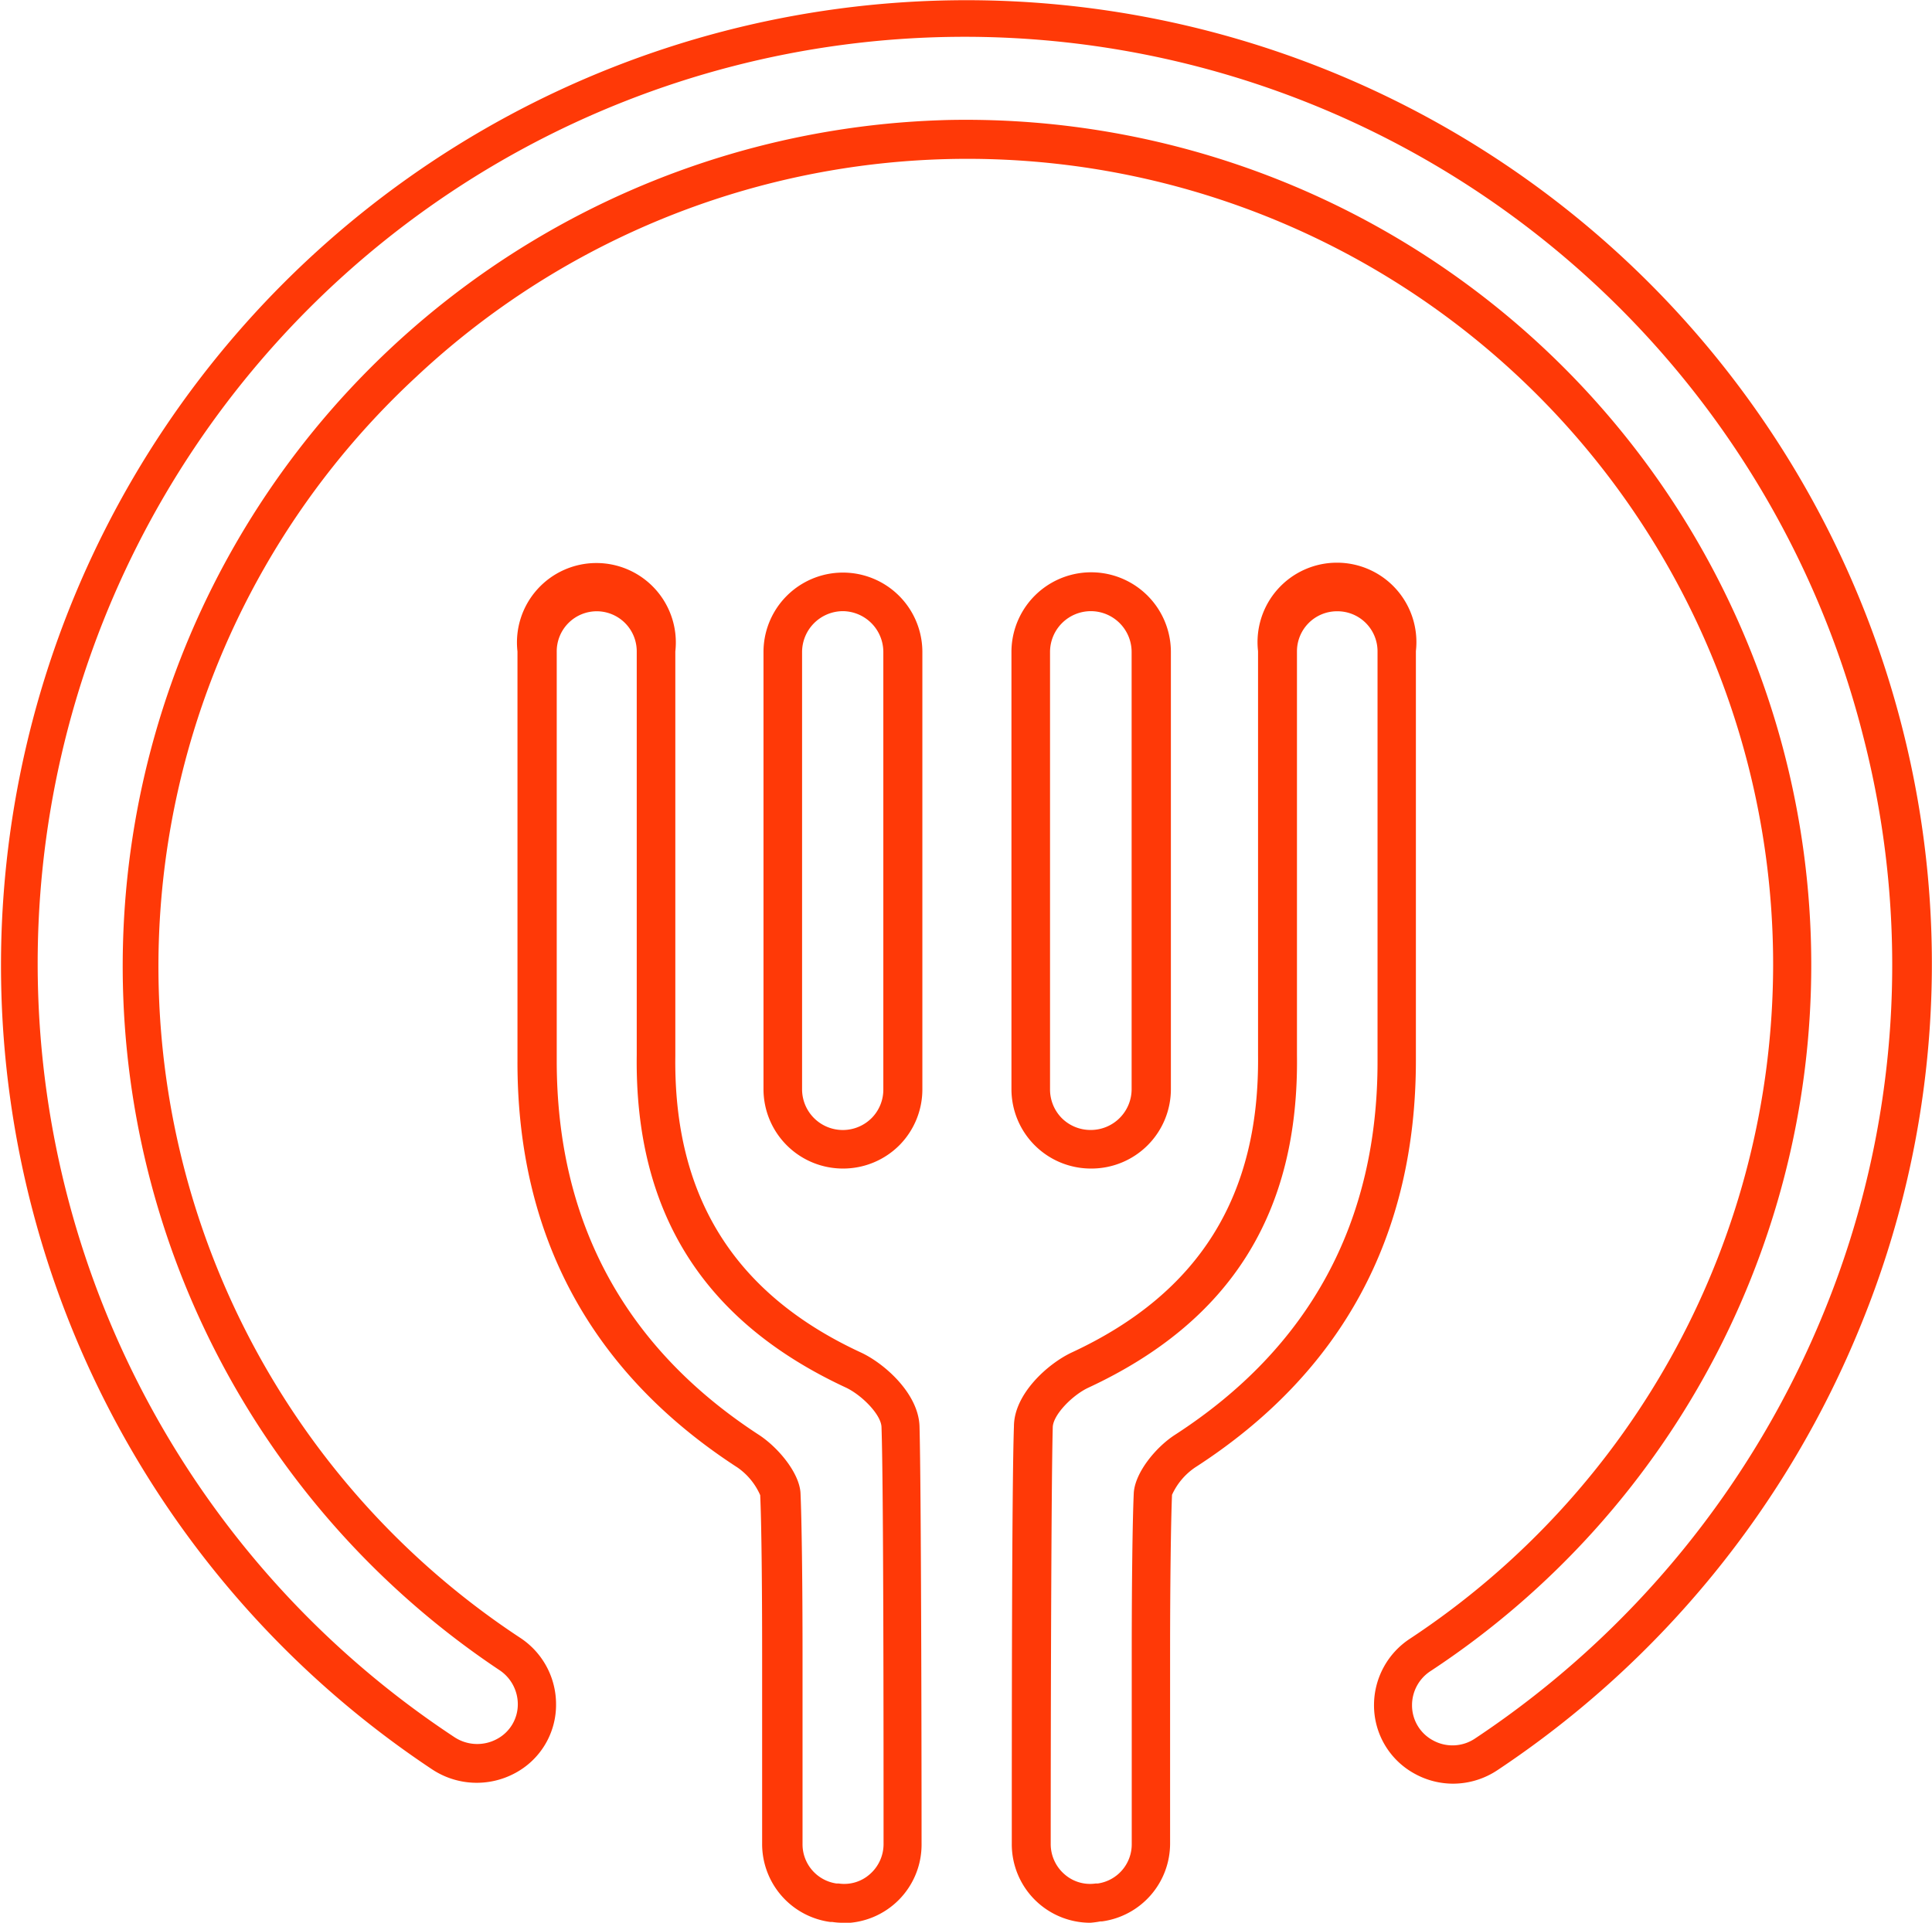
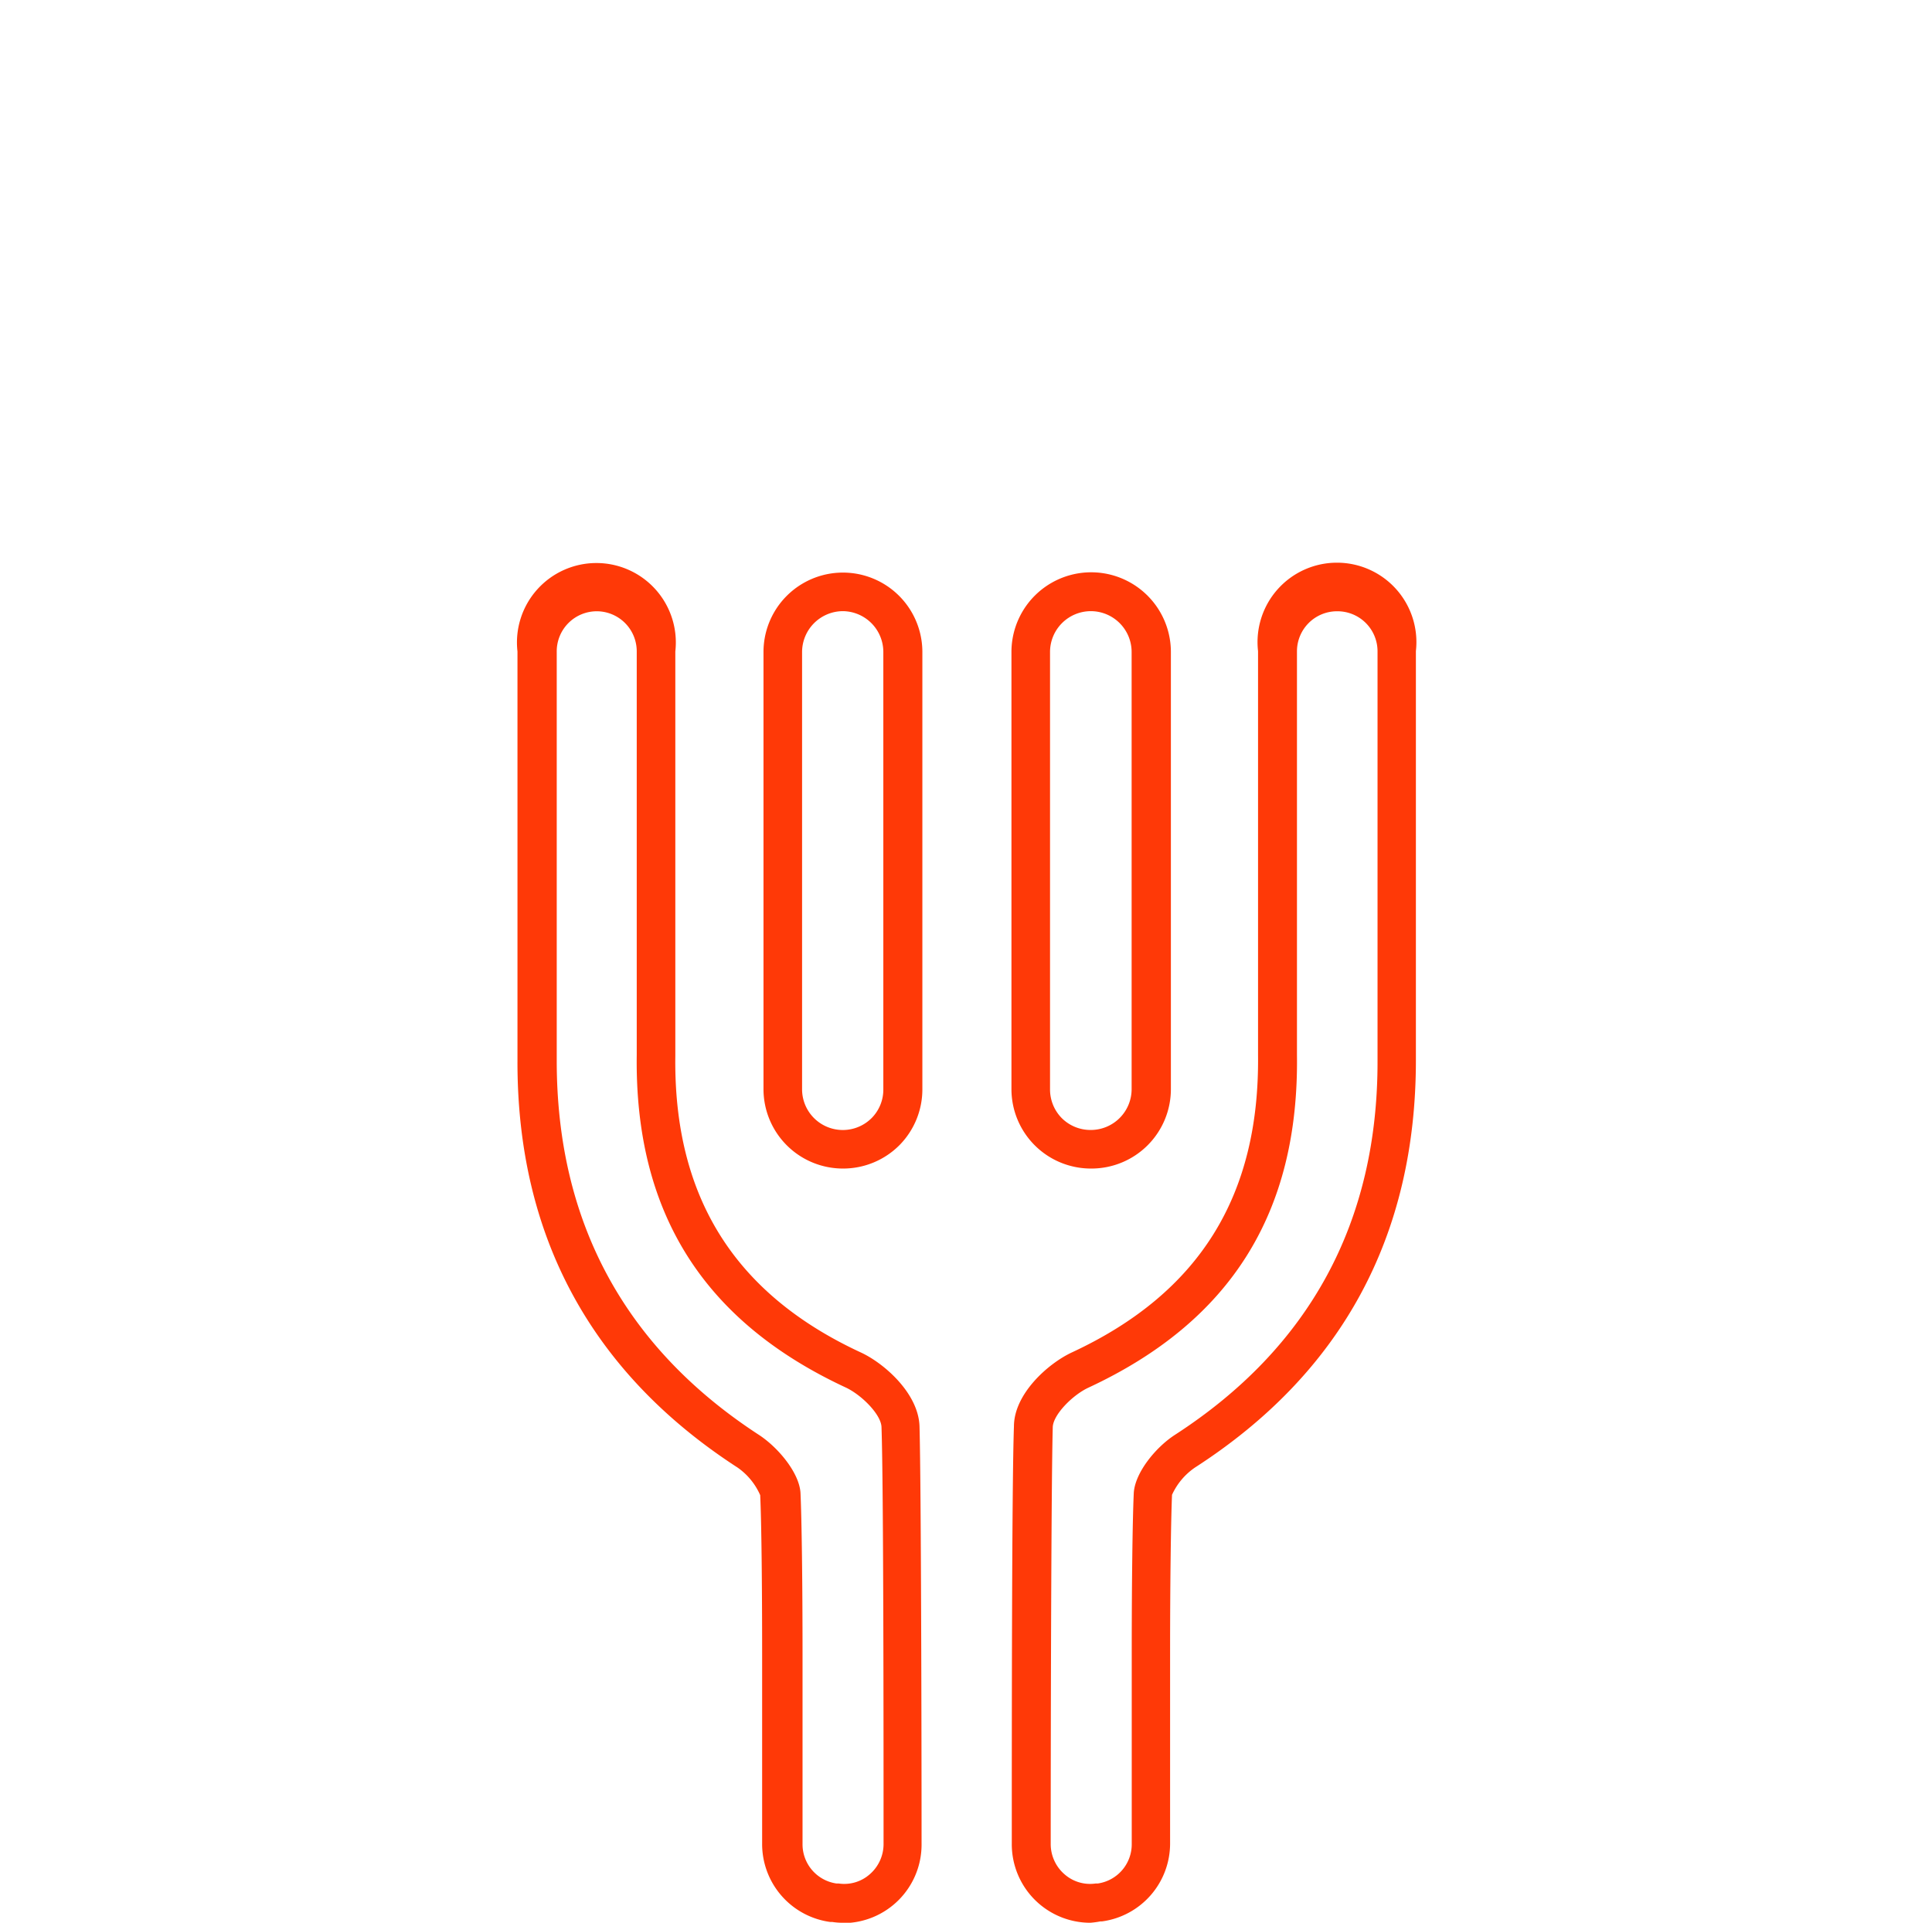
<svg xmlns="http://www.w3.org/2000/svg" viewBox="0 0 170.25 169.48">
  <g id="a9ac469c-b4c1-4fac-b716-8fa019d59ddc" data-name="Calque 2">
    <g id="f1b337e4-1349-4091-ba23-130d934764fe" data-name="Elements 2">
-       <path d="M128.07,157.22a7,7,0,0,1-3.32-.83,6.86,6.86,0,0,1-3.67-6.14,7,7,0,0,1,3.17-5.81,71.28,71.28,0,0,0,32-59.34A71,71,0,0,0,36.63,33.26a70.84,70.84,0,0,0,9.22,111.11A7,7,0,0,1,49,150.19a6.82,6.82,0,0,1-3.65,6.12,7.12,7.12,0,0,1-7.3-.37A85.08,85.08,0,1,1,167.59,64h0A84.15,84.15,0,0,1,164,116.75,85.85,85.85,0,0,1,132,156,7.07,7.07,0,0,1,128.07,157.22Zm-43-146.66a74.5,74.5,0,0,1,41,136.73,3.58,3.58,0,0,0-1.64,3,3.5,3.5,0,0,0,1.86,3.12,3.56,3.56,0,0,0,3.72-.19,82.5,82.5,0,0,0,30.78-37.72,80.76,80.76,0,0,0,3.4-50.59h0A81.68,81.68,0,1,0,40,153.09a3.65,3.65,0,0,0,3.78.2,3.46,3.46,0,0,0,1.85-3.1,3.61,3.61,0,0,0-1.65-3A74.6,74.6,0,0,1,82.79,10.6C83.56,10.57,84.34,10.56,85.11,10.56Z" style="fill:#ff3907" />
      <path d="M74.28,103a7,7,0,0,1-7-7V57.47a7,7,0,0,1,14,0V96a7,7,0,0,1-2,4.92h0A7,7,0,0,1,74.28,103Zm0-49.13a3.61,3.61,0,0,0-3.6,3.6V96a3.59,3.59,0,0,0,6.16,2.52h0a3.56,3.56,0,0,0,1-2.52V57.47A3.6,3.6,0,0,0,74.28,53.87Z" style="fill:#ff3907" />
      <path d="M74.34,169.48a6.08,6.08,0,0,1-1-.07l-.18,0a6.93,6.93,0,0,1-6-6.87V145.67c0-6.09-.06-11.52-.17-13.88A5.79,5.79,0,0,0,65,129.36C52.1,121,45.56,108.94,45.6,93.5c0-6.82,0-26.58,0-36.08a7,7,0,1,1,13.91,0c0,3.35,0,8,0,12.75,0,10.45,0,21.27,0,22.9-.16,12.4,5.2,21,16.41,26.17,2.1,1,5.06,3.66,5.11,6.54.14,5.11.18,27.41.18,36.79a6.92,6.92,0,0,1-6.9,6.94ZM52.57,53.88a3.53,3.53,0,0,0-3.51,3.54c0,9.5,0,29.27,0,36.09,0,14.2,6,25.29,17.87,33,1.68,1.12,3.49,3.31,3.61,5.06.11,2.42.18,8,.18,14.13v16.85a3.49,3.49,0,0,0,3,3.47l.19,0a3.39,3.39,0,0,0,2.74-.82,3.52,3.52,0,0,0,1.21-2.66c0-9.37,0-31.62-.18-36.71,0-1.12-1.74-2.86-3.13-3.52C62,116.48,55.93,106.89,56.11,93c0-1.62,0-12.9,0-22.86,0-4.8,0-9.4,0-12.75A3.53,3.53,0,0,0,52.57,53.88Z" style="fill:#ff3907" />
      <path d="M96.13,103h0a7,7,0,0,1-7-7V57.47a7,7,0,0,1,14.05,0V96a7,7,0,0,1-7,7Zm0-49.13a3.6,3.6,0,0,0-3.6,3.6V96a3.6,3.6,0,0,0,1,2.52h0a3.58,3.58,0,0,0,2.56,1.08h0A3.6,3.6,0,0,0,99.72,96V57.47A3.6,3.6,0,0,0,96.13,53.87Z" style="fill:#ff3907" />
      <path d="M96.08,169.48a6.92,6.92,0,0,1-6.92-6.94c0-9.39,0-31.69.19-36.81,0-2.86,3-5.54,5.1-6.52C105.66,114,111,105.44,110.86,93c0-1.63,0-12.45,0-22.9V57.39a7,7,0,1,1,13.91,0c0,9.5,0,29.26,0,36.07,0,15.45-6.5,27.52-19.43,35.87a5.83,5.83,0,0,0-2.06,2.43c-.1,2.36-.17,7.79-.17,13.88v16.85a6.93,6.93,0,0,1-6,6.87l-.14,0A8.22,8.22,0,0,1,96.08,169.48Zm21.76-115.6a3.53,3.53,0,0,0-3.55,3.51c0,3.35,0,8,0,12.75,0,10,0,21.24,0,22.85.18,13.89-5.83,23.49-18.39,29.33-1.39.65-3.11,2.39-3.13,3.49-.14,5.1-.18,27.36-.18,36.73a3.52,3.52,0,0,0,1.21,2.66,3.4,3.4,0,0,0,2.74.82l.19,0a3.49,3.49,0,0,0,3-3.47V145.67c0-6.18.07-11.71.18-14.09.12-1.79,1.93-4,3.6-5.09,11.9-7.69,17.91-18.78,17.88-33,0-6.82,0-26.59,0-36.09A3.53,3.53,0,0,0,117.84,53.88Z" style="fill:#ff3907" />
    </g>
  </g>
</svg>